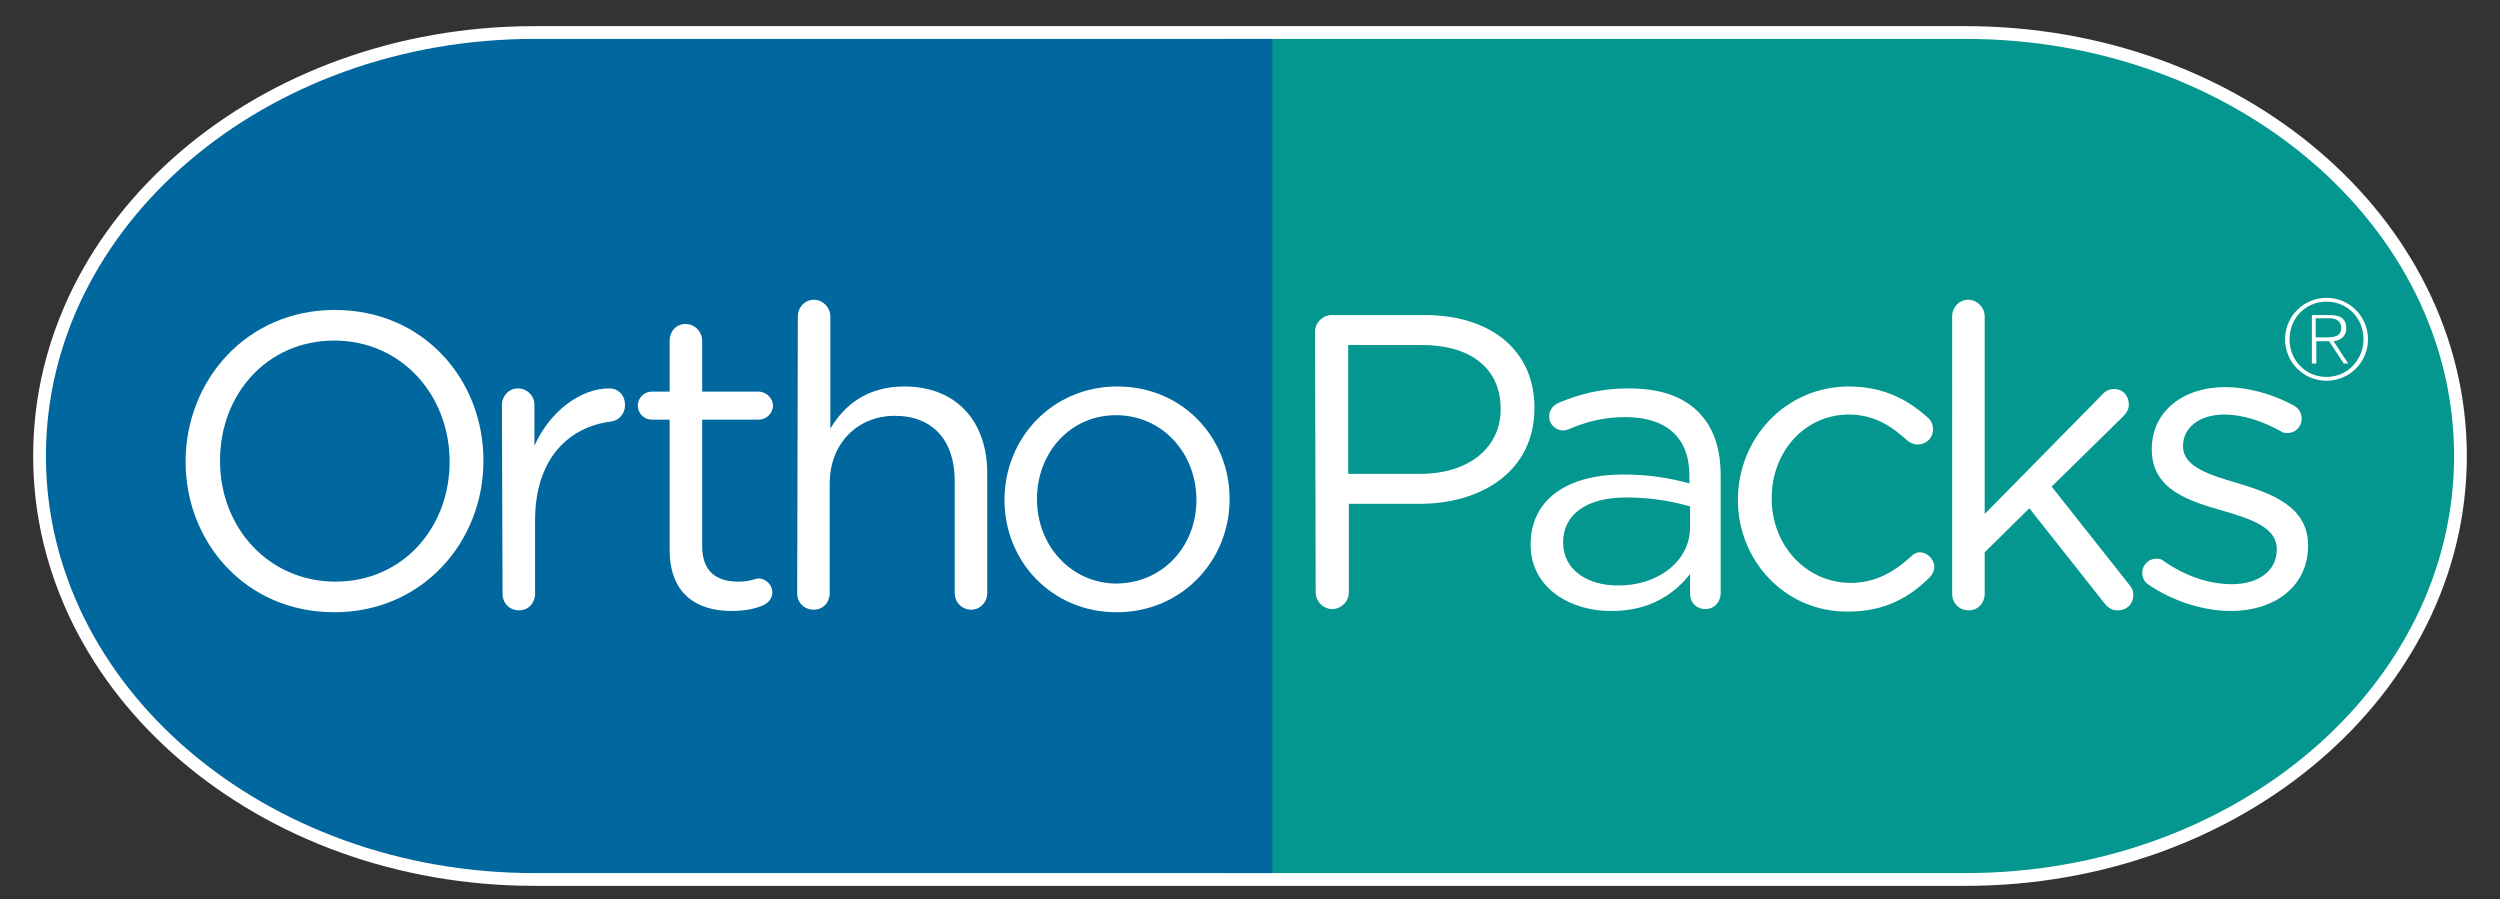
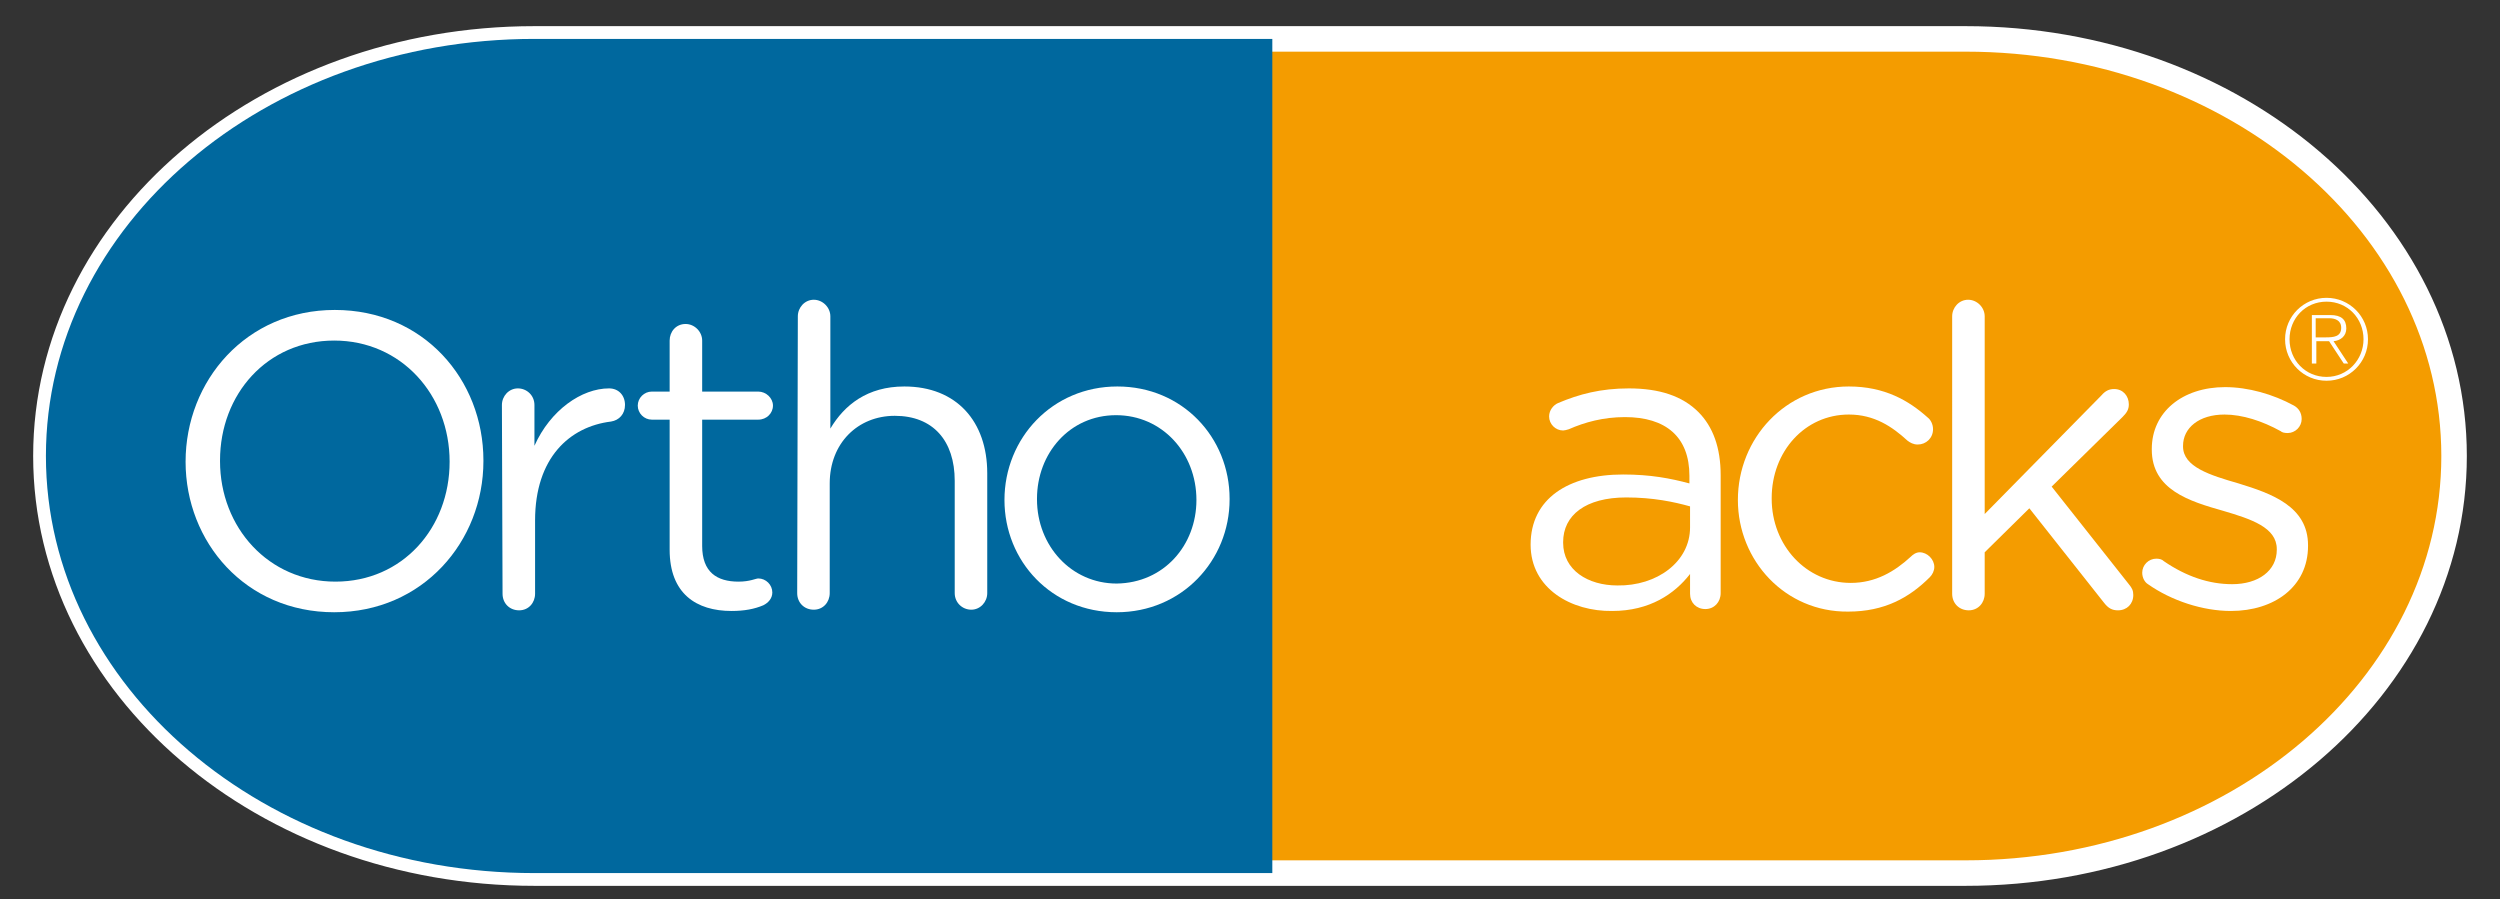
<svg xmlns="http://www.w3.org/2000/svg" version="1.1" id="Layer_1" x="0px" y="0px" viewBox="0 0 392 141" style="enable-background:new 0 0 392 141;" xml:space="preserve">
  <rect x="0" y="0" width="392" height="141" fill="#333333" stroke="none" />
  <style type="text/css">
	.st0{fill:#F49C00;stroke:#FFFFFF;stroke-width:4;stroke-miterlimit:10;}
	.st1{fill:#04978F;}
	.st2{fill:#00689E;}
	.st3{fill:#FFFFFF;}
</style>
  <path class="st0" d="M308.2,6.1H199.5h-7H83.8C41.5,6.1,7.2,35.4,7.2,71.5s34.3,65.4,76.6,65.4h108.7h7h108.7  c42.3,0,76.6-29.3,76.6-65.4C384.8,35.4,350.5,6.1,308.2,6.1z" />
-   <path class="st1" d="M192.5,136.9h115.7c42.3,0,76.6-29.3,76.6-65.4S350.5,6.1,308.2,6.1H192.5" />
  <path class="st2" d="M199.5,136.9H83.8c-42.3,0-76.6-29.3-76.6-65.4S41.5,6.1,83.8,6.1h115.7" />
  <g>
    <path class="st3" d="M29.1,72.4L29.1,72.4c0-12.7,9.5-23.8,23.4-23.8s23.3,10.9,23.3,23.6v0.1c0,12.6-9.5,23.7-23.4,23.7   S29.1,85,29.1,72.4 M70.5,72.4L70.5,72.4c0-10.5-7.6-19-18.1-19s-17.9,8.4-17.9,18.8v0.1c0,10.4,7.6,18.9,18.1,18.9   S70.5,82.8,70.5,72.4" />
    <path class="st3" d="M78.7,63.5c0-1.4,1.1-2.6,2.5-2.6s2.6,1.1,2.6,2.6v6.4c2.5-5.6,7.4-9,11.7-9c1.5,0,2.5,1.1,2.5,2.6   c0,1.4-0.9,2.4-2.2,2.6c-6.5,0.8-11.9,5.7-11.9,15.5v11.5c0,1.4-1,2.6-2.5,2.6s-2.6-1.1-2.6-2.6L78.7,63.5L78.7,63.5z" />
    <path class="st3" d="M105,86.2V65.8h-2.8c-1.2,0-2.2-1-2.2-2.2s1-2.2,2.2-2.2h2.8v-8c0-1.4,1-2.6,2.5-2.6c1.4,0,2.6,1.2,2.6,2.6v8   h8.8c1.2,0,2.3,1,2.3,2.2s-1,2.2-2.3,2.2h-8.8v19.8c0,4.1,2.3,5.6,5.7,5.6c1.8,0,2.7-0.5,3.1-0.5c1.2,0,2.2,1,2.2,2.2   c0,0.9-0.6,1.6-1.4,2c-1.4,0.6-3,0.9-5,0.9C109.2,95.8,105,93.1,105,86.2" />
    <path class="st3" d="M125.1,49.6c0-1.4,1.1-2.6,2.5-2.6s2.6,1.2,2.6,2.6v17.6c2.2-3.7,5.8-6.6,11.6-6.6c8.2,0,13,5.5,13,13.6V93   c0,1.4-1.1,2.6-2.5,2.6s-2.6-1.1-2.6-2.6V75.4c0-6.3-3.4-10.2-9.4-10.2c-5.8,0-10.2,4.3-10.2,10.6V93c0,1.4-1,2.6-2.5,2.6   S125,94.5,125,93L125.1,49.6L125.1,49.6z" />
    <path class="st3" d="M157.5,78.4L157.5,78.4c0-9.7,7.5-17.8,17.7-17.8s17.6,8,17.6,17.6v0.1c0,9.6-7.5,17.7-17.7,17.7   C164.9,96,157.5,88,157.5,78.4 M187.6,78.4L187.6,78.4c0-7.4-5.4-13.3-12.6-13.3c-7.3,0-12.4,6-12.4,13.1v0.1   c0,7.3,5.4,13.2,12.5,13.2C182.5,91.4,187.6,85.5,187.6,78.4" />
  </g>
  <g>
-     <path class="st3" d="M206.2,52c0-1.4,1.2-2.6,2.6-2.6h14.6c10.3,0,17.2,5.5,17.2,14.5V64c0,9.9-8.3,15-18,15h-11.1v13.9   c0,1.4-1.2,2.6-2.6,2.6c-1.4,0-2.6-1.2-2.6-2.6L206.2,52L206.2,52z M222.7,74.3c7.6,0,12.6-4.1,12.6-10.1v-0.1   c0-6.5-4.9-10-12.3-10h-11.6v20.2H222.7z" />
    <path class="st3" d="M240,85.4L240,85.4c0-7.2,5.9-11,14.5-11c4.3,0,7.4,0.6,10.4,1.4v-1.2c0-6.1-3.7-9.2-10.1-9.2   c-3.4,0-6.3,0.8-8.8,1.9c-0.3,0.1-0.7,0.2-0.9,0.2c-1.2,0-2.2-1-2.2-2.2c0-1,0.7-1.8,1.4-2.1c3.3-1.4,6.7-2.3,11.1-2.3   c4.8,0,8.4,1.2,10.9,3.7c2.3,2.3,3.5,5.6,3.5,9.9V93c0,1.4-1,2.5-2.4,2.5s-2.4-1-2.4-2.4V90c-2.4,3.1-6.3,5.8-12.2,5.8   C246.4,95.9,240,92.3,240,85.4 M265,82.7v-3.3c-2.5-0.7-5.8-1.4-10-1.4c-6.4,0-9.9,2.8-9.9,7v0.1c0,4.3,3.9,6.7,8.5,6.7   C259.8,91.9,265,88.1,265,82.7" />
    <path class="st3" d="M272.5,78.4L272.5,78.4c0-9.7,7.5-17.8,17.4-17.8c5.6,0,9.4,2.2,12.4,4.9c0.4,0.3,0.8,1,0.8,1.8   c0,1.4-1.1,2.4-2.4,2.4c-0.7,0-1.2-0.3-1.6-0.6c-2.4-2.2-5.2-4.1-9.2-4.1c-6.9,0-12.1,5.8-12.1,13.1v0.1c0,7.3,5.4,13.2,12.4,13.2   c3.9,0,6.9-1.8,9.4-4.1c0.3-0.3,0.8-0.7,1.4-0.7c1.2,0,2.3,1.1,2.3,2.3c0,0.6-0.3,1.2-0.7,1.6c-3.2,3.2-7.1,5.4-12.8,5.4   C279.9,96,272.5,87.9,272.5,78.4" />
    <path class="st3" d="M306.1,49.6c0-1.4,1.1-2.6,2.5-2.6s2.6,1.2,2.6,2.6v31L329.5,62c0.6-0.7,1.2-1,2-1c1.4,0,2.3,1.1,2.3,2.4   c0,0.8-0.3,1.3-1,2l-11.1,10.9l12.1,15.3c0.5,0.6,0.7,1,0.7,1.7c0,1.4-1,2.4-2.4,2.4c-0.9,0-1.5-0.3-2.2-1.2l-11.7-14.8l-7,6.9v6.5   c0,1.4-1,2.6-2.5,2.6s-2.6-1.1-2.6-2.6L306.1,49.6L306.1,49.6z" />
    <path class="st3" d="M336.8,91.6c-0.5-0.3-0.9-1-0.9-1.8c0-1.2,1-2.2,2.2-2.2c0.5,0,0.9,0.1,1.2,0.4c3.5,2.4,7.1,3.6,10.7,3.6   c4.1,0,7-2.1,7-5.4v-0.1c0-3.4-4-4.7-8.4-6c-5.3-1.5-11.2-3.3-11.2-9.6v-0.1c0-5.8,4.8-9.7,11.5-9.7c3.6,0,7.5,1.1,10.8,2.9   c0.7,0.4,1.2,1.1,1.2,2.1c0,1.2-1,2.2-2.2,2.2c-0.5,0-0.9-0.1-1.1-0.3c-2.9-1.6-6-2.6-8.8-2.6c-4,0-6.5,2.1-6.5,4.9V70   c0,3.2,4.2,4.5,8.7,5.8c5.2,1.6,10.9,3.6,10.9,9.7v0.1c0,6.4-5.3,10.2-12.1,10.2C345.4,95.8,340.5,94.2,336.8,91.6" />
  </g>
  <g>
    <path class="st3" d="M371.3,53.2c0,3.6-2.9,6.5-6.5,6.5s-6.5-2.9-6.5-6.5s2.9-6.5,6.5-6.5C368.4,46.7,371.3,49.6,371.3,53.2z    M359,53.2c0,3.3,2.5,5.9,5.8,5.9s5.8-2.7,5.8-5.9c0-3.3-2.5-5.9-5.8-5.9C361.5,47.3,359,49.9,359,53.2z M362.5,49.4h2.9   c1.7,0,2.5,0.7,2.5,2.1c0,1.2-0.9,1.9-2,2l2.3,3.5h-0.7l-2.3-3.5h-2V57h-0.7L362.5,49.4L362.5,49.4z M363.1,52.9h1.6   c1.2,0,2.4-0.1,2.4-1.5c0-1.2-1-1.5-1.9-1.5h-2.1V52.9z" />
  </g>
</svg>